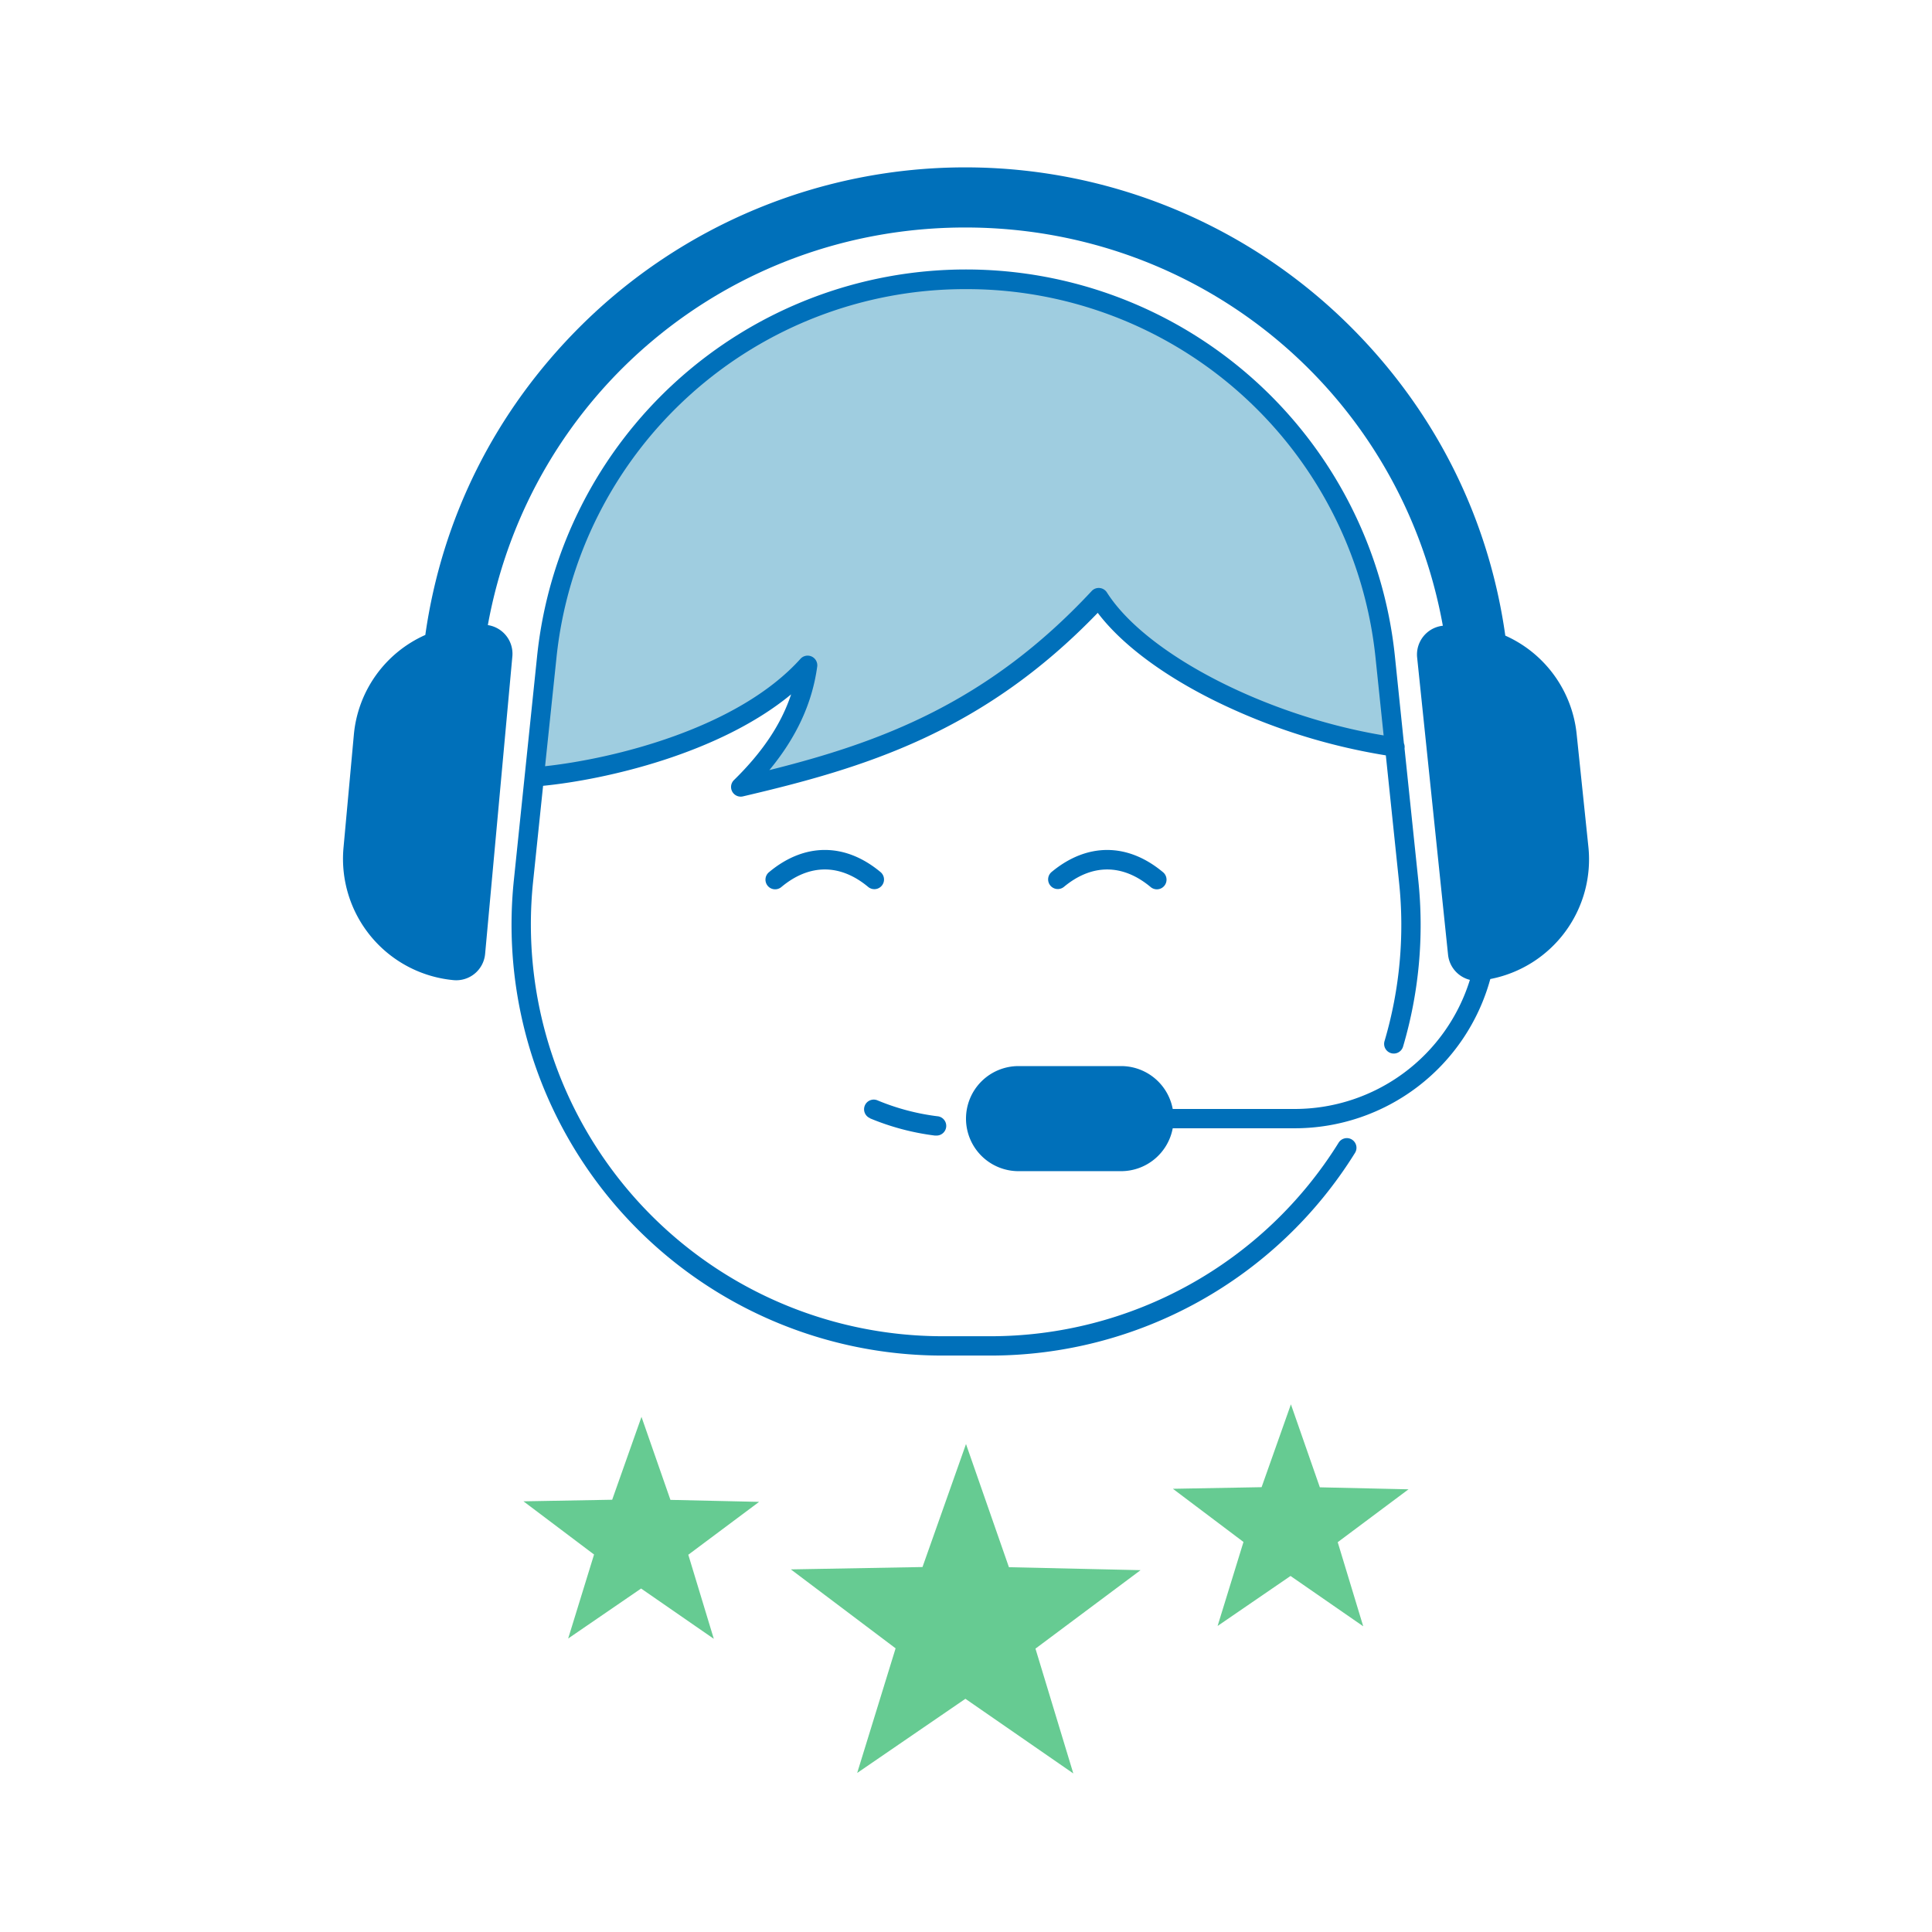
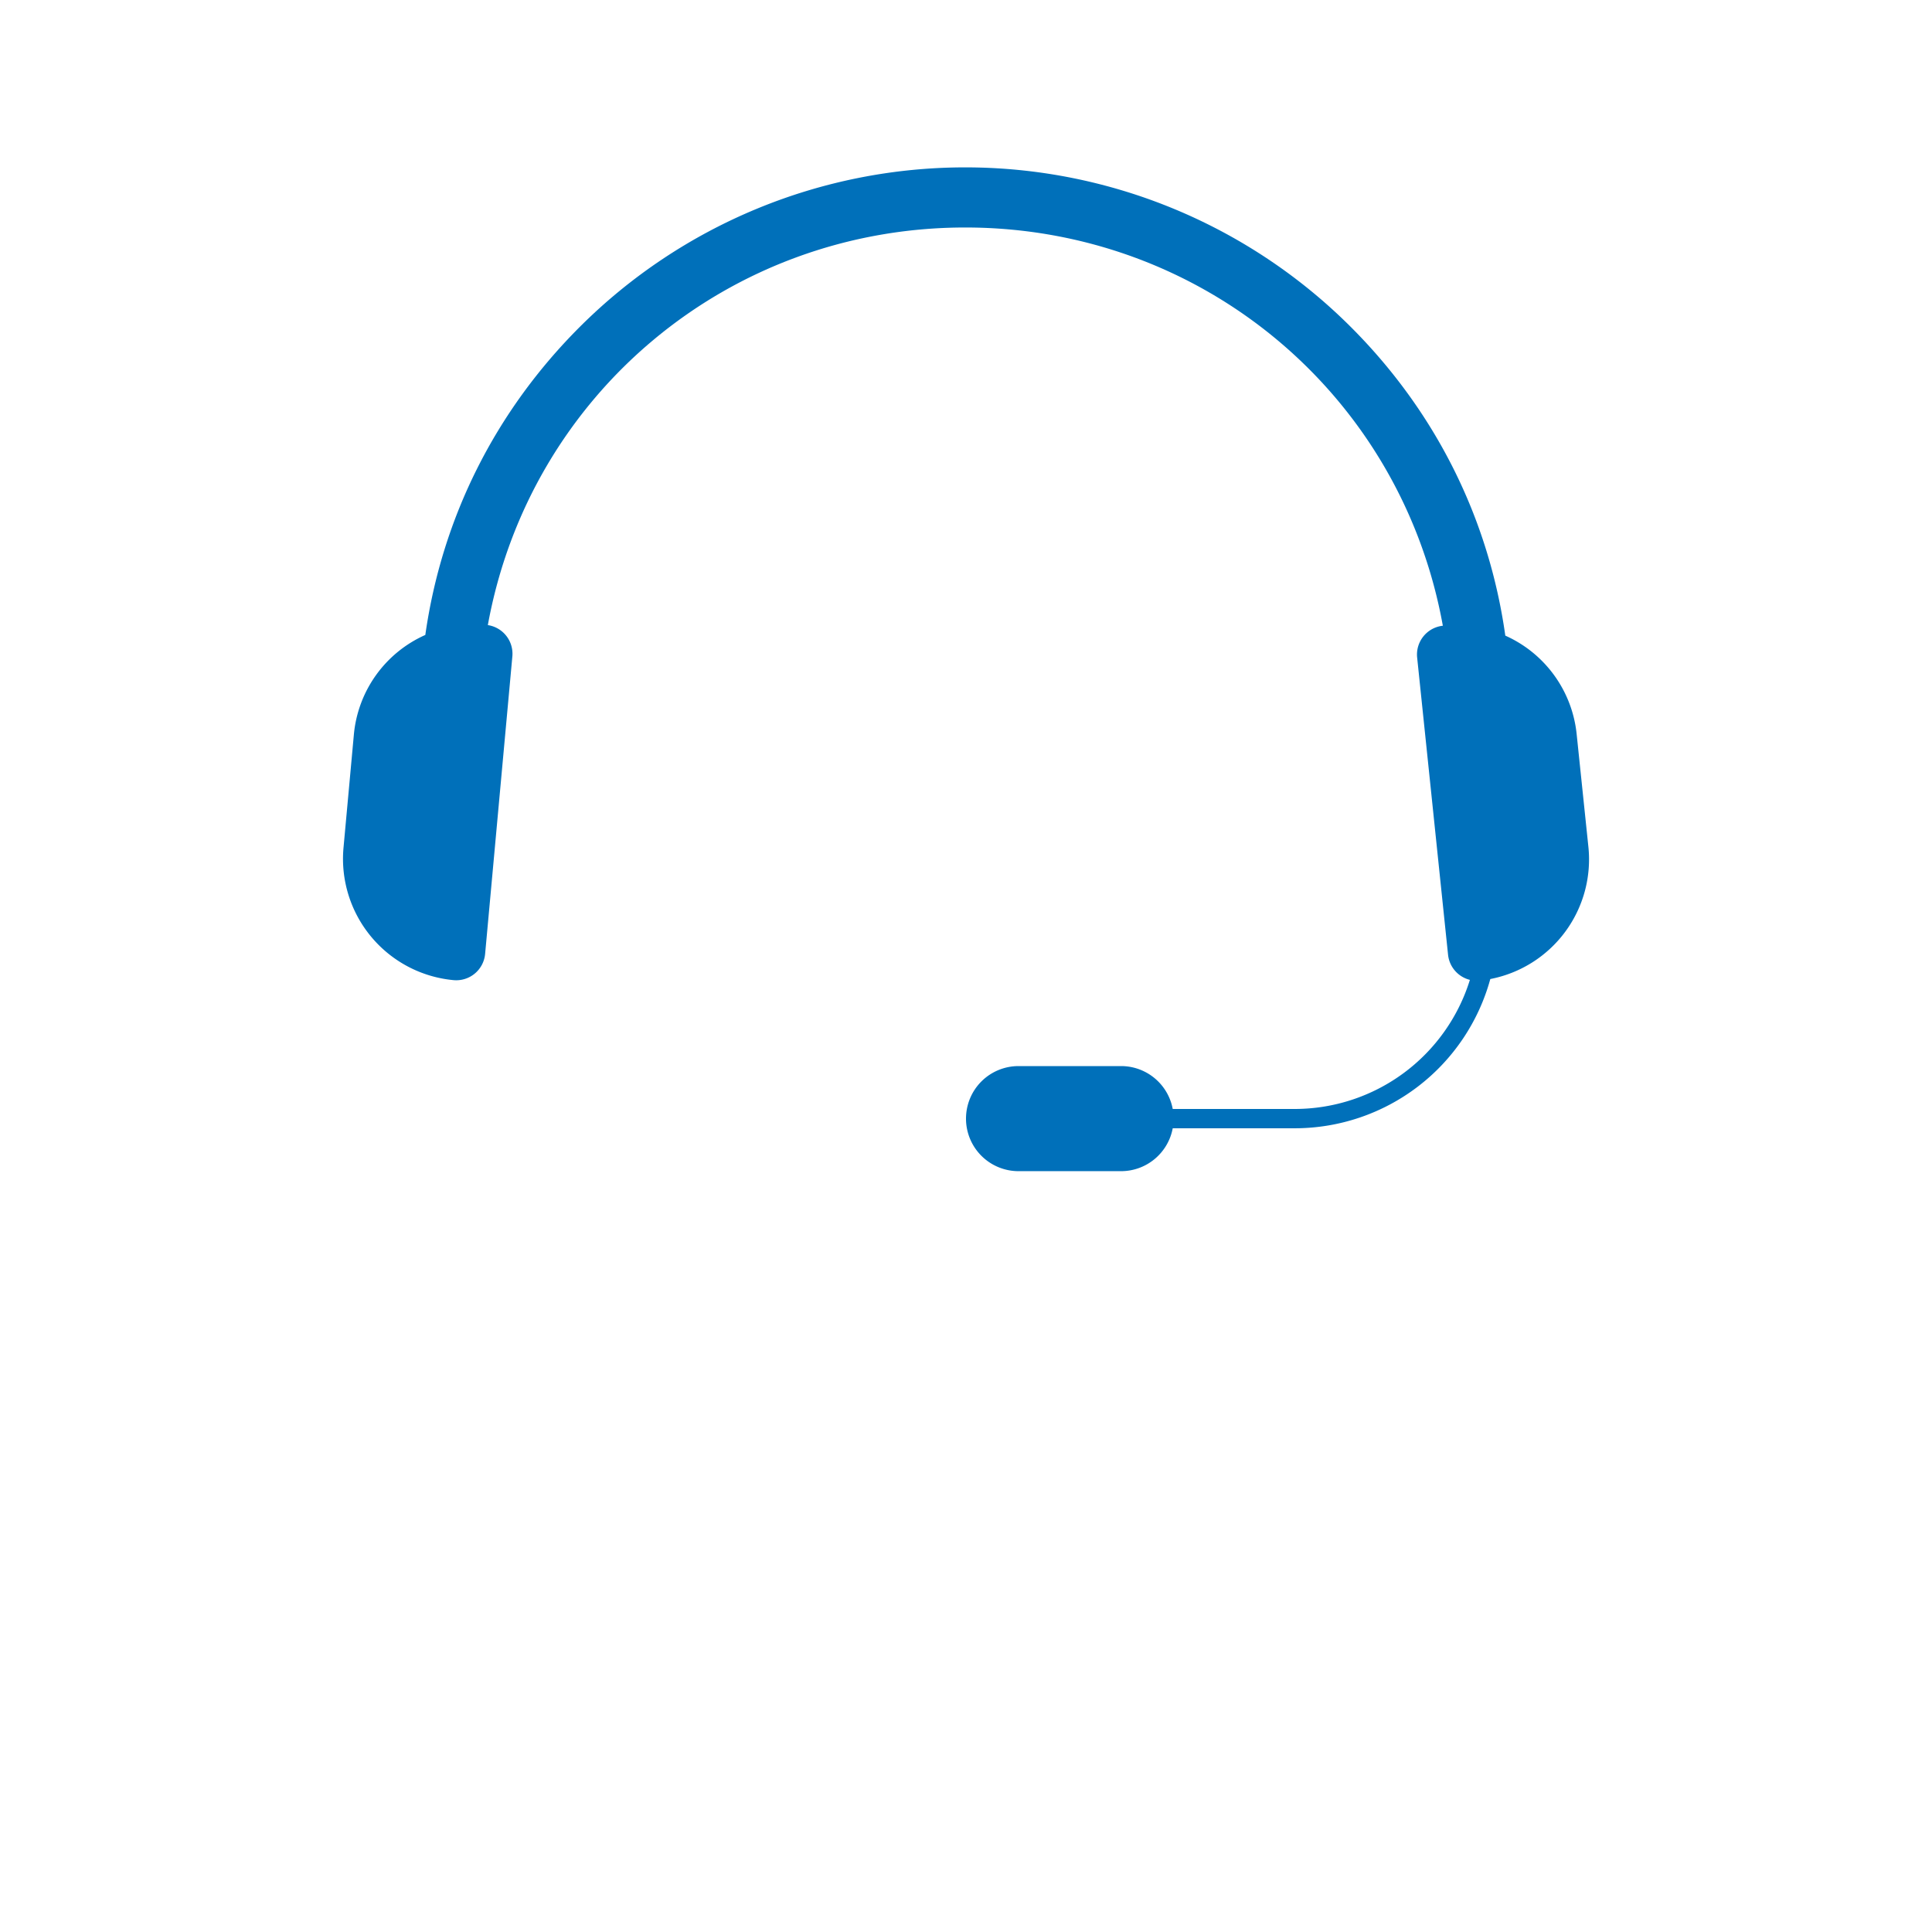
<svg xmlns="http://www.w3.org/2000/svg" width="160" height="160" fill="none">
-   <path d="M91.001 49.485c3.613 5.696 14.601 10.976 24.531 12.373l-.811-7.76c-.896-8.584-4.941-16.533-11.352-22.31s-14.737-8.975-23.368-8.976h0a34.91 34.91 0 0 0-34.72 31.286l-1.629 15.616 1.05-5.411c4.874-.462 16.419-2.81 22.179-9.21-.587 4.32-2.966 7.549-5.547 10.08C72.06 62.667 81.66 59.52 91.001 49.485z" fill="#9fcde0" />
-   <path d="M83.555 129.789L80 119.589l-3.603 10.186-10.902.195 8.675 6.538-3.182 10.321 8.963-6.142 8.936 6.182-3.134-10.336 8.704-6.499-10.901-.245zm-28.033-5.576l-2.397-6.874-2.427 6.863-7.346.131 5.845 4.406-2.144 6.956 6.04-4.14 6.021 4.165-2.112-6.963 5.864-4.379-7.344-.165zm53.782-1.04l-2.396-6.872-2.428 6.861-7.345.133 5.845 4.404-2.144 6.956 6.04-4.14 6.02 4.167-2.112-6.965 5.864-4.379-7.344-.165z" fill="#66cb92" />
  <g fill="#0070ba">
-     <path d="M111.964 94.376a.81.81 0 0 0-.292-.111.78.78 0 0 0-.312.01.8.8 0 0 0-.285.128.81.81 0 0 0-.214.227 33.96 33.96 0 0 1-12.381 11.776c-5.063 2.805-10.76 4.271-16.549 4.255h-3.862a34.1 34.1 0 0 1-13.866-2.948c-4.365-1.943-8.272-4.781-11.47-8.33a34.11 34.11 0 0 1-8.584-26.371l.827-7.934c5.19-.515 14.579-2.654 20.541-7.574-.821 2.472-2.363 4.774-4.733 7.098a.8.8 0 0 0 .56 1.372.79.79 0 0 0 .182-.021c10.029-2.346 19.829-5.28 29.384-15.2 1.939 2.56 5.315 5.106 9.635 7.253a50.22 50.22 0 0 0 14.224 4.55l1.091 10.462c.473 4.438.065 8.926-1.2 13.206-.03.101-.039.206-.028.311a.8.8 0 0 0 .092.298c.05.092.118.174.2.24a.8.8 0 0 0 .587.173c.104-.011.206-.042.298-.093a.79.79 0 0 0 .24-.2c.066-.082.116-.176.146-.276a35.52 35.52 0 0 0 1.257-13.827L116.32 62v-.03c.019-.14 0-.281-.054-.411l-.746-7.211a35.71 35.71 0 0 0-71.04 0l-1.92 18.499a35.68 35.68 0 0 0 20.994 36.341c4.573 2.032 9.522 3.08 14.525 3.074h3.862a35.55 35.55 0 0 0 17.317-4.457c5.299-2.937 9.758-7.18 12.956-12.325a.81.81 0 0 0 .112-.292.78.78 0 0 0-.009-.312.79.79 0 0 0-.128-.285.8.8 0 0 0-.227-.214h0zM80 23.944c8.437-.016 16.58 3.103 22.848 8.752a34.03 34.03 0 0 1 11.072 21.818l.666 6.39c-9.738-1.621-19.659-6.72-22.917-11.84a.8.8 0 0 0-.602-.368.79.79 0 0 0-.659.251c-8.648 9.293-17.568 12.55-26.693 14.83 2.24-2.71 3.55-5.534 3.963-8.576a.8.8 0 0 0-1.387-.64c-5.208 5.786-15.498 8.278-21.15 8.894l.939-8.942c.859-8.394 4.805-16.169 11.073-21.818A34.03 34.03 0 0 1 80 23.944h0zm-7.95 68.671a20.56 20.56 0 0 0 5.362 1.426.85.85 0 0 0 .101 0 .8.8 0 0 0 .098-1.6 18.98 18.98 0 0 1-4.944-1.315.8.8 0 0 0-1.046.431.8.8 0 0 0 .431 1.046v.013zm.36-18.978a.8.8 0 0 0 .512-1.415c-2.931-2.443-6.294-2.443-9.226 0a.8.8 0 0 0-.118 1.139.8.8 0 0 0 1.142.09c2.314-1.928 4.862-1.928 7.178 0a.8.8 0 0 0 .512.186h0zm14.668-1.414a.8.8 0 0 0 1.024 1.229c2.315-1.928 4.864-1.928 7.178 0a.8.8 0 0 0 1.142-.09.8.8 0 0 0-.118-1.139c-2.931-2.443-6.294-2.443-9.226 0z" />
    <path d="M131.544 70.136l-.972-9.336a10.05 10.05 0 0 0-1.859-4.874c-1.037-1.433-2.434-2.566-4.05-3.286-1.368-9.723-5.781-18.549-12.781-25.549C103.41 18.62 91.92 13.861 79.94 13.861S56.469 18.62 47.997 27.091C41.012 34.077 36.6 42.883 35.223 52.584a10.03 10.03 0 0 0-5.92 8.283l-.856 9.347a10.09 10.09 0 0 0 9.12 10.957A2.4 2.4 0 0 0 40.175 79l2.256-24.64a2.4 2.4 0 0 0-2.03-2.592C43.879 32.64 60.37 18.84 79.94 18.84c19.595 0 36.089 13.818 39.55 32.981a2.4 2.4 0 0 0-2.128 2.635l2.56 24.613c.051.49.252.953.576 1.325s.753.636 1.232.755c-.961 3.093-2.885 5.799-5.491 7.722a15.2 15.2 0 0 1-8.999 2.969H97.12c-.187-.998-.717-1.899-1.498-2.548s-1.764-1.004-2.779-1.004h-8.491c-.572 0-1.138.113-1.666.331a4.35 4.35 0 0 0-1.412.943c-.404.404-.725.884-.943 1.412S80 92.069 80 92.64h0a4.35 4.35 0 0 0 .331 1.665c.219.528.539 1.008.943 1.412s.884.725 1.412.943 1.094.331 1.666.331h8.493c1.015-.001 1.998-.356 2.778-1.005s1.31-1.549 1.497-2.547h10.119a16.8 16.8 0 0 0 16.182-12.36 10.09 10.09 0 0 0 8.123-10.944h0z" />
  </g>
</svg>